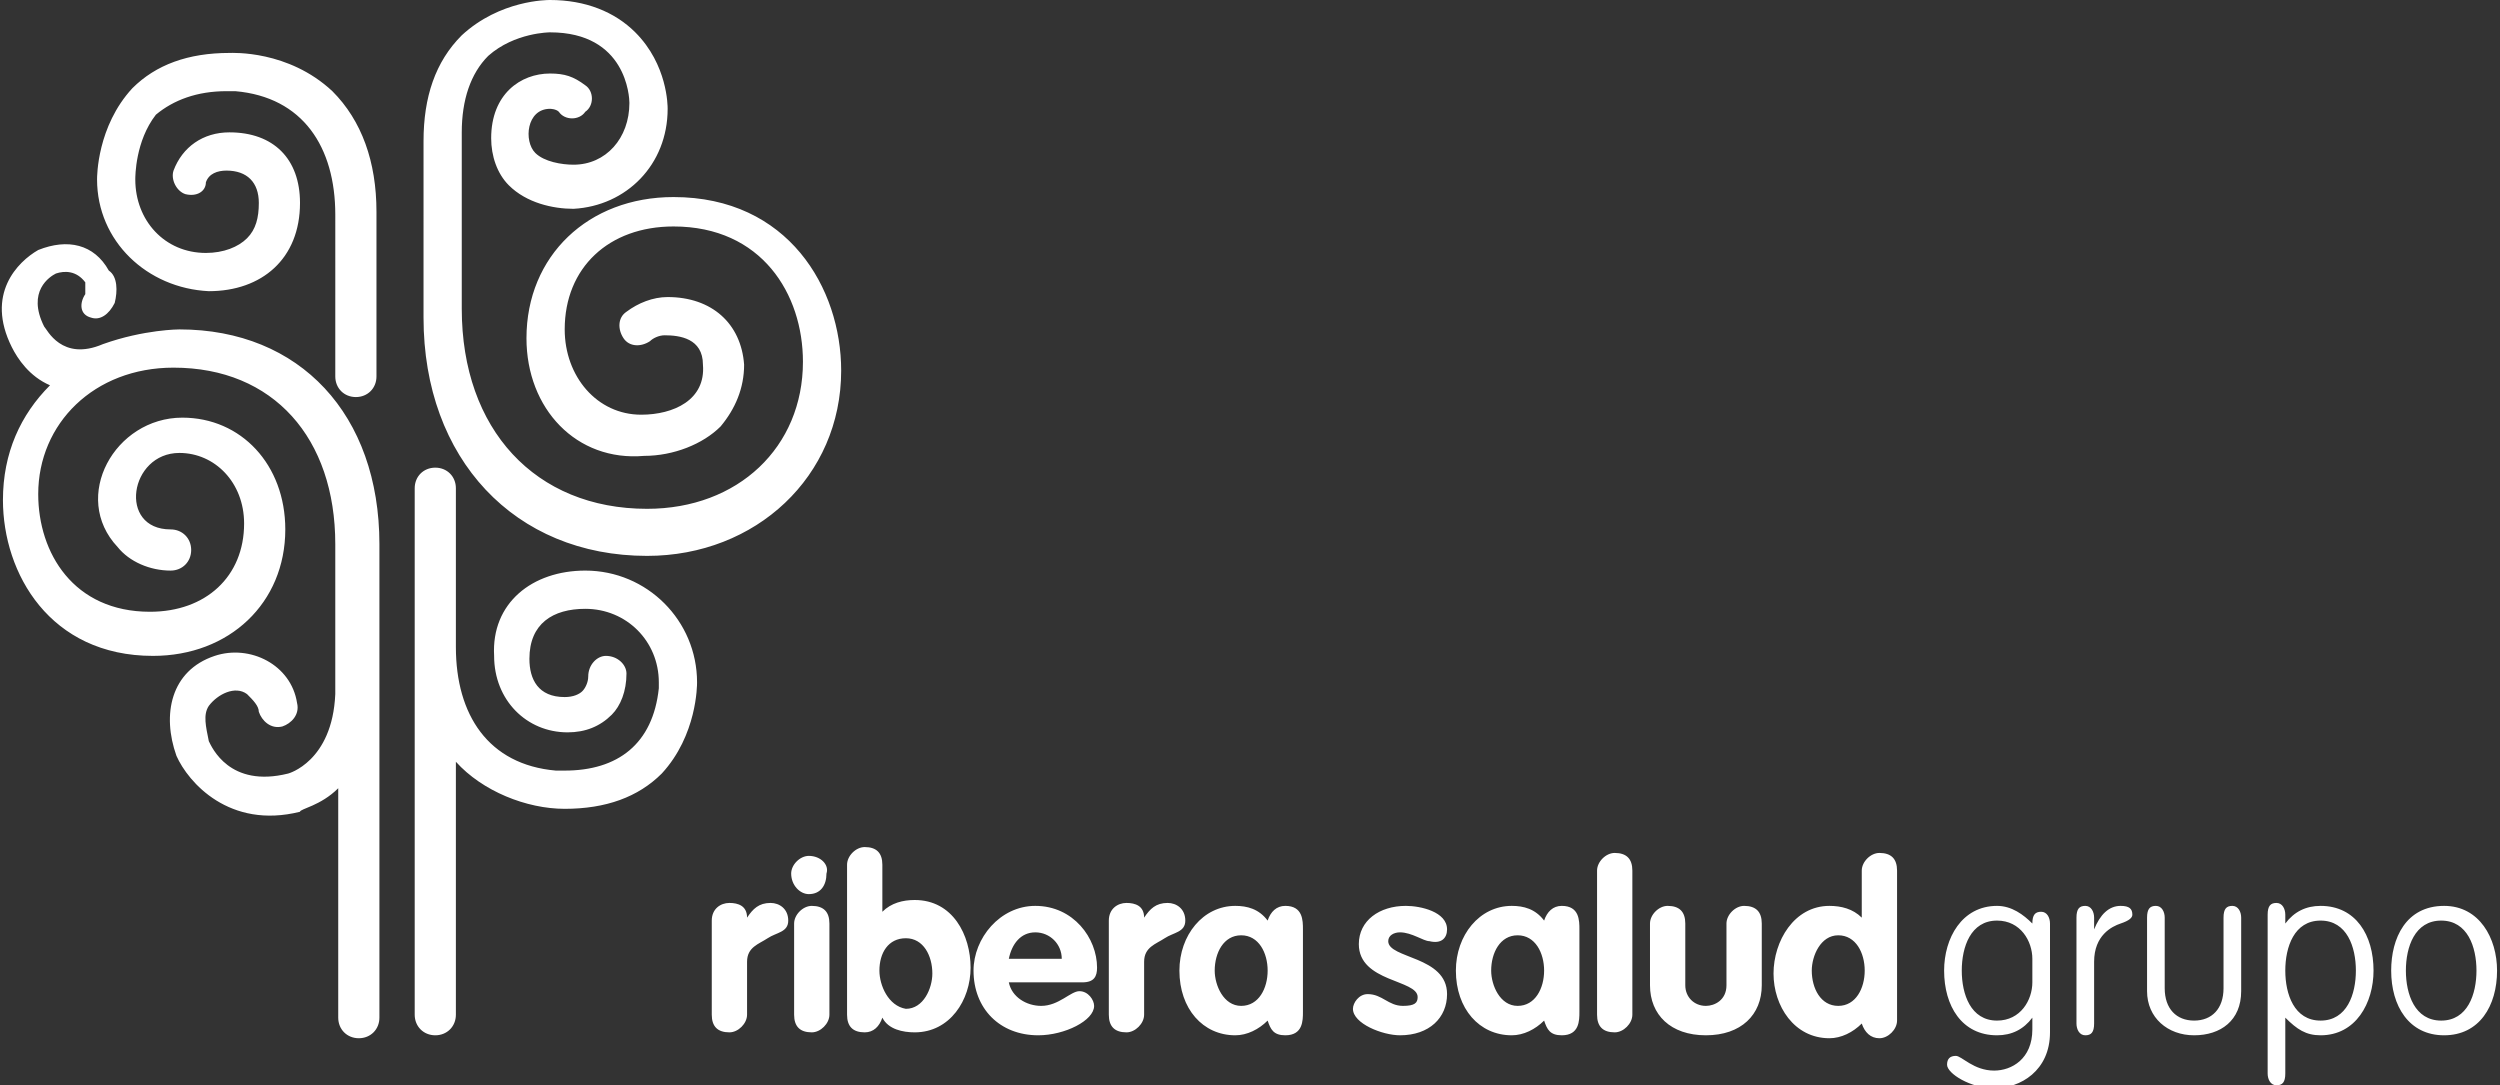
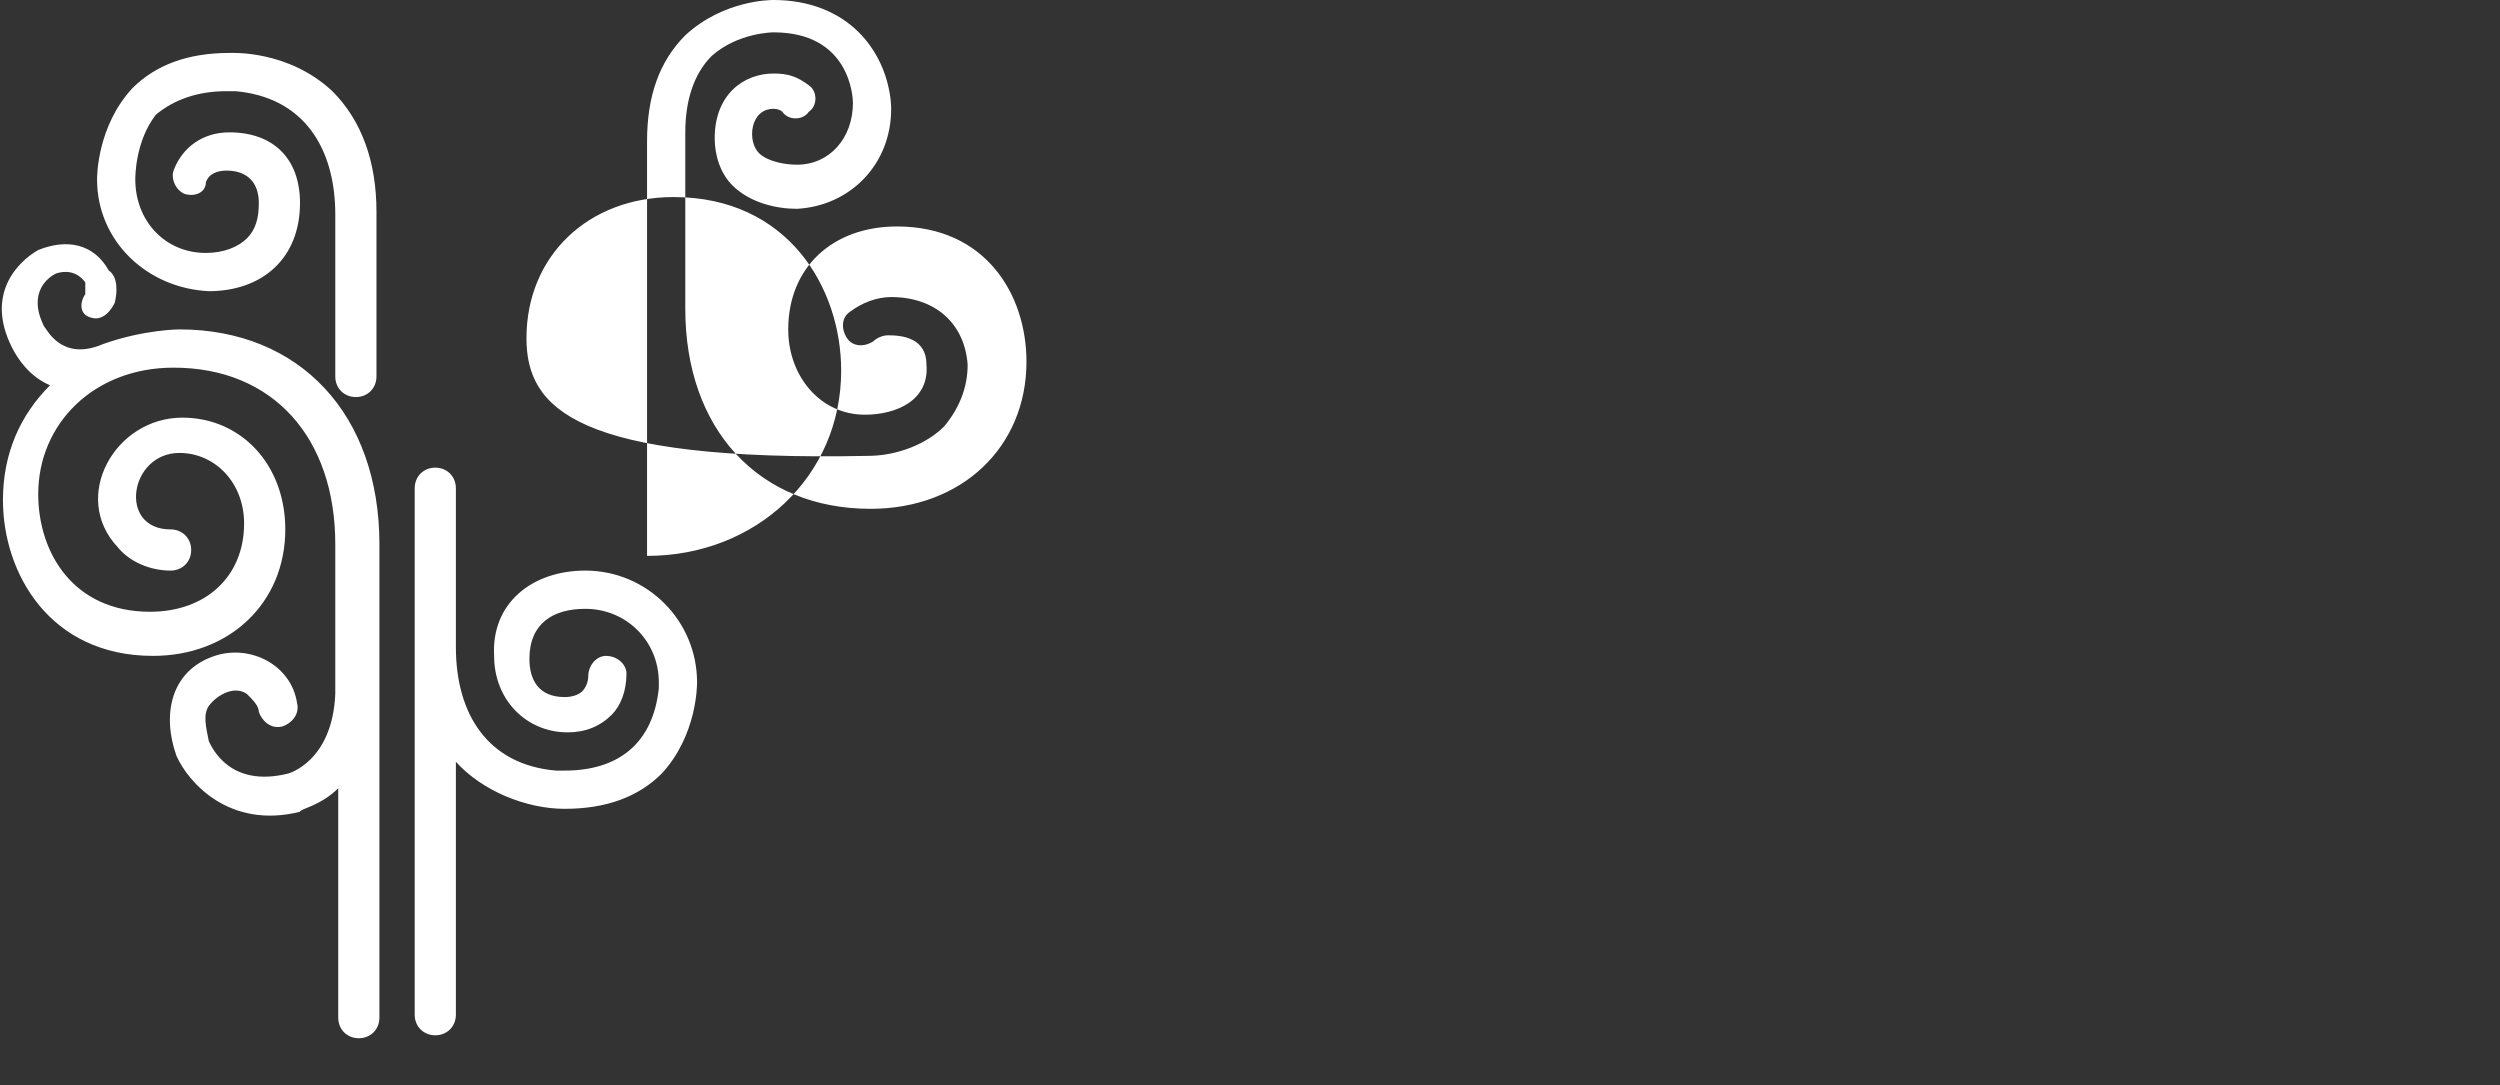
<svg xmlns="http://www.w3.org/2000/svg" version="1.1" id="Capa_1" x="0px" y="0px" viewBox="0 0 85 36.9" style="enable-background:new 0 0 85 36.9;" xml:space="preserve">
  <rect x="0" y="0" width="85" height="36.9" fill="#333333" stroke="none" />
  <style type="text/css">
	.st0{fill-rule:evenodd;clip-rule:evenodd;fill:#FFFFFF;}
</style>
  <g>
-     <path class="st0" d="M4.5,3c0.8-0.8,1.9-1.2,3.3-1.2c0.1,0,2-0.1,3.5,1.3c1,1,1.5,2.4,1.5,4.1v5.6c0,0.4-0.3,0.7-0.7,0.7   c-0.4,0-0.7-0.3-0.7-0.7V7.3c0-2.3-1.1-4-3.4-4.2c-0.2,0-0.3,0-0.3,0c-1,0-1.8,0.3-2.4,0.8C4.6,4.8,4.6,6,4.6,6.1   c0,1.4,1,2.5,2.4,2.5c0.6,0,1.1-0.2,1.4-0.5c0.3-0.3,0.4-0.7,0.4-1.2c0-0.7-0.4-1.1-1.1-1.1c-0.3,0-0.6,0.1-0.7,0.4   C7,6.5,6.7,6.7,6.3,6.6C6,6.5,5.8,6.1,5.9,5.8c0.3-0.8,1-1.3,1.9-1.3c1.5,0,2.4,0.9,2.4,2.4c0,1.9-1.3,3-3.1,3   C5,9.8,3.3,8.2,3.3,6.1C3.3,6,3.3,4.3,4.5,3 M19.9,19.4c2.1,0,3.8,1.7,3.8,3.8c0,0.1,0,1.8-1.2,3.1c-0.8,0.8-1.9,1.2-3.3,1.2   c-1.3,0-2.8-0.6-3.7-1.6l0,8.6c0,0.4-0.3,0.7-0.7,0.7c-0.4,0-0.7-0.3-0.7-0.7l0-17.9c0-0.4,0.3-0.7,0.7-0.7c0.4,0,0.7,0.3,0.7,0.7   v5.4c0,2.3,1.1,4,3.4,4.2c0.2,0,0.3,0,0.3,0c1.8,0,3-0.9,3.2-2.8c0-0.1,0-0.2,0-0.2c0-1.4-1.1-2.5-2.5-2.5c-1.1,0-1.9,0.5-1.9,1.7   c0,0.7,0.3,1.3,1.2,1.3c0.3,0,0.5-0.1,0.6-0.2c0.1-0.1,0.2-0.3,0.2-0.5c0-0.4,0.3-0.7,0.6-0.7c0.4,0,0.7,0.3,0.7,0.6   c0,0.6-0.2,1.1-0.5,1.4c-0.4,0.4-0.9,0.6-1.5,0.6c-1.4,0-2.5-1.1-2.5-2.6C16.7,20.5,18.1,19.4,19.9,19.4z M17.9,11.5   c0-2.8,2.1-4.8,5-4.8c3.9,0,5.7,3.1,5.7,5.9c0,3.6-2.9,6.3-6.6,6.3c-4.5,0-7.6-3.3-7.6-8.1c0,0,0-0.1,0-0.1V4.8   c0-1.5,0.4-2.7,1.3-3.6c1.3-1.2,2.9-1.2,3-1.2c1.2,0,2.2,0.4,2.9,1.1c1.1,1.1,1.1,2.5,1.1,2.6c0,1.9-1.4,3.3-3.2,3.4   c-0.7,0-1.6-0.2-2.2-0.8c-0.4-0.4-0.6-1-0.6-1.6c0-1.5,1-2.2,2-2.2c0.5,0,0.8,0.1,1.2,0.4c0.3,0.2,0.3,0.7,0,0.9   c-0.2,0.3-0.7,0.3-0.9,0c-0.1-0.1-0.3-0.1-0.3-0.1c-0.8,0-0.9,1.1-0.5,1.5c0.3,0.3,0.9,0.4,1.3,0.4c1.1,0,1.9-0.9,1.9-2.1   c0-0.2-0.1-2.4-2.7-2.4c0,0-1.2,0-2.1,0.8c-0.6,0.6-0.9,1.5-0.9,2.6v5.9c0,0,0,0.1,0,0.1c0,4.1,2.5,6.8,6.3,6.8   c3.1,0,5.3-2.1,5.3-5c0-2.3-1.4-4.6-4.4-4.6c-2.2,0-3.7,1.4-3.7,3.5c0,1.6,1.1,2.9,2.6,2.9c1.1,0,2.2-0.5,2.1-1.7   c0-0.9-0.8-1-1.3-1c-0.2,0-0.4,0.1-0.5,0.2c-0.3,0.2-0.7,0.2-0.9-0.1c-0.2-0.3-0.2-0.7,0.1-0.9c0.4-0.3,0.9-0.5,1.4-0.5   c1.5,0,2.5,0.9,2.6,2.3c0,0.8-0.3,1.5-0.8,2.1c-0.6,0.6-1.6,1-2.6,1C19.6,15.7,17.9,13.9,17.9,11.5z M6.1,11.2   c4.1,0,6.8,2.9,6.8,7.3l0,4.8l0,11.3c0,0.4-0.3,0.7-0.7,0.7c-0.4,0-0.7-0.3-0.7-0.7l0-7.8c-0.6,0.6-1.3,0.7-1.3,0.8   c-2.4,0.6-3.8-1-4.2-1.9c-0.5-1.4-0.2-2.9,1.3-3.4c1.2-0.4,2.6,0.3,2.8,1.6c0.1,0.4-0.2,0.7-0.5,0.8c-0.4,0.1-0.7-0.2-0.8-0.5   c0-0.2-0.2-0.4-0.4-0.6c-0.4-0.3-1,0-1.3,0.4c-0.2,0.3-0.1,0.7,0,1.2c0.1,0.2,0.7,1.6,2.7,1.1c0,0,1.5-0.4,1.6-2.7v-5.1   c0-3.6-2.1-6-5.5-6c-2.7,0-4.6,1.9-4.6,4.3c0,2,1.2,4,3.8,4c1.9,0,3.2-1.2,3.2-3c0-1.4-1-2.4-2.2-2.4C4.4,15.4,4,18,5.8,18   c0.4,0,0.7,0.3,0.7,0.7c0,0.4-0.3,0.7-0.7,0.7c-0.7,0-1.4-0.3-1.8-0.8c-1.6-1.7-0.1-4.4,2.2-4.4c2,0,3.5,1.6,3.5,3.8   c0,2.5-1.9,4.3-4.5,4.3c-3.5,0-5.1-2.8-5.1-5.3c0-1.6,0.6-2.9,1.6-3.9c-0.7-0.3-1.1-0.9-1.3-1.3c-0.9-1.8,0.2-2.9,0.9-3.3   c1-0.4,1.9-0.2,2.4,0.7C4,9.4,4,9.9,3.9,10.3c-0.2,0.4-0.5,0.6-0.8,0.5c-0.4-0.1-0.4-0.5-0.2-0.8c0-0.1,0-0.3,0-0.4   C2.6,9.2,2.2,9.2,1.9,9.3c-0.2,0.1-1,0.6-0.4,1.8c0.1,0.1,0.6,1.2,2,0.6C4.9,11.2,6.1,11.2,6.1,11.2z" />
-     <path class="st0" d="M24.2,34.5c0,0.4,0.2,0.6,0.6,0.6c0.3,0,0.6-0.3,0.6-0.6v-1.8c0-0.5,0.4-0.6,0.7-0.8c0.3-0.2,0.7-0.2,0.7-0.6   c0-0.4-0.3-0.6-0.6-0.6c-0.4,0-0.6,0.2-0.8,0.5c0-0.4-0.3-0.5-0.6-0.5c-0.3,0-0.6,0.2-0.6,0.6V34.5 M27,34.5c0,0.4,0.2,0.6,0.6,0.6   c0.3,0,0.6-0.3,0.6-0.6v-3.1c0-0.4-0.2-0.6-0.6-0.6c-0.3,0-0.6,0.3-0.6,0.6V34.5z M27.5,29.1c-0.3,0-0.6,0.3-0.6,0.6   c0,0.4,0.3,0.7,0.6,0.7c0.4,0,0.6-0.3,0.6-0.7C28.2,29.4,27.9,29.1,27.5,29.1z M28.8,34.5c0,0.4,0.2,0.6,0.6,0.6   c0.3,0,0.5-0.2,0.6-0.5c0.2,0.4,0.7,0.5,1.1,0.5c1.2,0,1.9-1.1,1.9-2.2c0-1.1-0.6-2.3-1.9-2.3c-0.4,0-0.8,0.1-1.1,0.4v-1.6   c0-0.4-0.2-0.6-0.6-0.6c-0.3,0-0.6,0.3-0.6,0.6V34.5z M29.9,33c0-0.6,0.3-1.1,0.9-1.1c0.6,0,0.9,0.6,0.9,1.2c0,0.5-0.3,1.2-0.9,1.2   C30.2,34.2,29.9,33.5,29.9,33z M36.8,33.4c0.4,0,0.5-0.2,0.5-0.5c0-1-0.8-2.1-2.1-2.1c-1.2,0-2.1,1.1-2.1,2.2   c0,1.3,0.9,2.2,2.2,2.2c0.9,0,1.9-0.5,1.9-1c0-0.2-0.2-0.5-0.5-0.5c-0.3,0-0.7,0.5-1.3,0.5c-0.5,0-1-0.3-1.1-0.8H36.8z M34.3,32.6   c0.1-0.5,0.4-0.9,0.9-0.9c0.5,0,0.9,0.4,0.9,0.9H34.3z M37.7,34.5c0,0.4,0.2,0.6,0.6,0.6c0.3,0,0.6-0.3,0.6-0.6v-1.8   c0-0.5,0.4-0.6,0.7-0.8c0.3-0.2,0.7-0.2,0.7-0.6c0-0.4-0.3-0.6-0.6-0.6c-0.4,0-0.6,0.2-0.8,0.5c0-0.4-0.3-0.5-0.6-0.5   c-0.3,0-0.6,0.2-0.6,0.6V34.5z M44.3,31.6c0-0.3,0-0.8-0.6-0.8c-0.3,0-0.5,0.2-0.6,0.5c-0.3-0.4-0.7-0.5-1.1-0.5   c-1.1,0-1.9,1-1.9,2.2c0,1.3,0.8,2.2,1.9,2.2c0.4,0,0.8-0.2,1.1-0.5c0.1,0.3,0.2,0.5,0.6,0.5c0.6,0,0.6-0.5,0.6-0.8V31.6z M41.3,33   c0-0.6,0.3-1.2,0.9-1.2c0.6,0,0.9,0.6,0.9,1.2c0,0.6-0.3,1.2-0.9,1.2C41.6,34.2,41.3,33.5,41.3,33z M49.2,31.6   c0-0.6-0.9-0.8-1.4-0.8c-0.9,0-1.6,0.5-1.6,1.3c0,1.3,2,1.2,2,1.8c0,0.2-0.1,0.3-0.5,0.3c-0.5,0-0.7-0.4-1.2-0.4   c-0.3,0-0.5,0.3-0.5,0.5c0,0.5,1,0.9,1.6,0.9c1,0,1.6-0.6,1.6-1.4c0-1.3-2-1.2-2-1.8c0-0.2,0.2-0.3,0.4-0.3c0.4,0,0.8,0.3,1,0.3   C49,32.1,49.2,31.9,49.2,31.6z M53.7,31.6c0-0.3,0-0.8-0.6-0.8c-0.3,0-0.5,0.2-0.6,0.5c-0.3-0.4-0.7-0.5-1.1-0.5   c-1.1,0-1.9,1-1.9,2.2c0,1.3,0.8,2.2,1.9,2.2c0.4,0,0.8-0.2,1.1-0.5c0.1,0.3,0.2,0.5,0.6,0.5c0.6,0,0.6-0.5,0.6-0.8V31.6z M50.7,33   c0-0.6,0.3-1.2,0.9-1.2c0.6,0,0.9,0.6,0.9,1.2c0,0.6-0.3,1.2-0.9,1.2C51,34.2,50.7,33.5,50.7,33z M54.3,34.5c0,0.4,0.2,0.6,0.6,0.6   c0.3,0,0.6-0.3,0.6-0.6v-4.9c0-0.4-0.2-0.6-0.6-0.6c-0.3,0-0.6,0.3-0.6,0.6V34.5z M56.1,33.5c0,1,0.7,1.7,1.9,1.7   c1.2,0,1.9-0.7,1.9-1.7v-2.1c0-0.4-0.2-0.6-0.6-0.6c-0.3,0-0.6,0.3-0.6,0.6v2.1c0,0.5-0.4,0.7-0.7,0.7c-0.4,0-0.7-0.3-0.7-0.7v-2.1   c0-0.4-0.2-0.6-0.6-0.6c-0.3,0-0.6,0.3-0.6,0.6V33.5z M64.5,29.6c0-0.4-0.2-0.6-0.6-0.6c-0.3,0-0.6,0.3-0.6,0.6v1.6   c-0.3-0.3-0.7-0.4-1.1-0.4c-1.2,0-1.9,1.2-1.9,2.3c0,1.1,0.7,2.2,1.9,2.2c0.4,0,0.8-0.2,1.1-0.5c0.1,0.3,0.3,0.5,0.6,0.5   c0.3,0,0.6-0.3,0.6-0.6V29.6z M63.4,33c0,0.6-0.3,1.2-0.9,1.2c-0.6,0-0.9-0.6-0.9-1.2c0-0.5,0.3-1.2,0.9-1.2   C63.1,31.8,63.4,32.4,63.4,33z M69.1,31.4c-0.3-0.3-0.7-0.6-1.2-0.6c-1.2,0-1.8,1.1-1.8,2.2c0,1.2,0.6,2.2,1.8,2.2   c0.5,0,0.9-0.2,1.2-0.6l0,0.4c0,1-0.7,1.4-1.3,1.4c-0.7,0-1.1-0.5-1.3-0.5c-0.2,0-0.3,0.1-0.3,0.3c0,0.3,0.8,0.8,1.6,0.8   c0.9,0,1.9-0.6,1.9-1.9v-3.7c0-0.2-0.1-0.4-0.3-0.4c-0.2,0-0.3,0.1-0.3,0.4V31.4z M66.7,33c0-0.8,0.3-1.7,1.2-1.7   c0.8,0,1.2,0.7,1.2,1.3v0.8c0,0.6-0.4,1.3-1.2,1.3C67,34.7,66.7,33.8,66.7,33z M71.2,32.7c0-0.9,0.6-1.2,0.9-1.3   c0.3-0.1,0.4-0.2,0.4-0.3c0-0.2-0.1-0.3-0.4-0.3c-0.4,0-0.7,0.3-0.9,0.8l0-0.4c0-0.2-0.1-0.4-0.3-0.4c-0.2,0-0.3,0.1-0.3,0.4v3.6   c0,0.2,0.1,0.4,0.3,0.4c0.2,0,0.3-0.1,0.3-0.4V32.7z M73,33.7c0,0.9,0.7,1.5,1.6,1.5c0.9,0,1.6-0.5,1.6-1.5v-2.5   c0-0.2-0.1-0.4-0.3-0.4c-0.2,0-0.3,0.1-0.3,0.4v2.4c0,0.7-0.4,1.1-1,1.1c-0.6,0-1-0.4-1-1.1v-2.4c0-0.2-0.1-0.4-0.3-0.4   c-0.2,0-0.3,0.1-0.3,0.4V33.7z M77.1,36.5c0,0.2,0.1,0.4,0.3,0.4c0.2,0,0.3-0.1,0.3-0.4v-1.9c0.4,0.4,0.7,0.6,1.2,0.6   c1.2,0,1.8-1.1,1.8-2.2c0-1.2-0.6-2.2-1.8-2.2c-0.5,0-0.9,0.2-1.2,0.6l0-0.3c0-0.2-0.1-0.4-0.3-0.4c-0.2,0-0.3,0.1-0.3,0.4V36.5z    M77.7,33c0-0.8,0.3-1.7,1.2-1.7c0.9,0,1.2,0.9,1.2,1.7c0,0.8-0.3,1.7-1.2,1.7C78,34.7,77.7,33.8,77.7,33z M81.8,33   c0-0.8,0.3-1.7,1.2-1.7c0.9,0,1.2,0.9,1.2,1.7c0,0.8-0.3,1.7-1.2,1.7C82.1,34.7,81.8,33.8,81.8,33z M84.9,33c0-1.1-0.6-2.2-1.8-2.2   c-1.3,0-1.8,1.1-1.8,2.2c0,1.2,0.6,2.2,1.8,2.2S84.9,34.2,84.9,33z" />
+     <path class="st0" d="M4.5,3c0.8-0.8,1.9-1.2,3.3-1.2c0.1,0,2-0.1,3.5,1.3c1,1,1.5,2.4,1.5,4.1v5.6c0,0.4-0.3,0.7-0.7,0.7   c-0.4,0-0.7-0.3-0.7-0.7V7.3c0-2.3-1.1-4-3.4-4.2c-0.2,0-0.3,0-0.3,0c-1,0-1.8,0.3-2.4,0.8C4.6,4.8,4.6,6,4.6,6.1   c0,1.4,1,2.5,2.4,2.5c0.6,0,1.1-0.2,1.4-0.5c0.3-0.3,0.4-0.7,0.4-1.2c0-0.7-0.4-1.1-1.1-1.1c-0.3,0-0.6,0.1-0.7,0.4   C7,6.5,6.7,6.7,6.3,6.6C6,6.5,5.8,6.1,5.9,5.8c0.3-0.8,1-1.3,1.9-1.3c1.5,0,2.4,0.9,2.4,2.4c0,1.9-1.3,3-3.1,3   C5,9.8,3.3,8.2,3.3,6.1C3.3,6,3.3,4.3,4.5,3 M19.9,19.4c2.1,0,3.8,1.7,3.8,3.8c0,0.1,0,1.8-1.2,3.1c-0.8,0.8-1.9,1.2-3.3,1.2   c-1.3,0-2.8-0.6-3.7-1.6l0,8.6c0,0.4-0.3,0.7-0.7,0.7c-0.4,0-0.7-0.3-0.7-0.7l0-17.9c0-0.4,0.3-0.7,0.7-0.7c0.4,0,0.7,0.3,0.7,0.7   v5.4c0,2.3,1.1,4,3.4,4.2c0.2,0,0.3,0,0.3,0c1.8,0,3-0.9,3.2-2.8c0-0.1,0-0.2,0-0.2c0-1.4-1.1-2.5-2.5-2.5c-1.1,0-1.9,0.5-1.9,1.7   c0,0.7,0.3,1.3,1.2,1.3c0.3,0,0.5-0.1,0.6-0.2c0.1-0.1,0.2-0.3,0.2-0.5c0-0.4,0.3-0.7,0.6-0.7c0.4,0,0.7,0.3,0.7,0.6   c0,0.6-0.2,1.1-0.5,1.4c-0.4,0.4-0.9,0.6-1.5,0.6c-1.4,0-2.5-1.1-2.5-2.6C16.7,20.5,18.1,19.4,19.9,19.4z M17.9,11.5   c0-2.8,2.1-4.8,5-4.8c3.9,0,5.7,3.1,5.7,5.9c0,3.6-2.9,6.3-6.6,6.3c0,0,0-0.1,0-0.1V4.8   c0-1.5,0.4-2.7,1.3-3.6c1.3-1.2,2.9-1.2,3-1.2c1.2,0,2.2,0.4,2.9,1.1c1.1,1.1,1.1,2.5,1.1,2.6c0,1.9-1.4,3.3-3.2,3.4   c-0.7,0-1.6-0.2-2.2-0.8c-0.4-0.4-0.6-1-0.6-1.6c0-1.5,1-2.2,2-2.2c0.5,0,0.8,0.1,1.2,0.4c0.3,0.2,0.3,0.7,0,0.9   c-0.2,0.3-0.7,0.3-0.9,0c-0.1-0.1-0.3-0.1-0.3-0.1c-0.8,0-0.9,1.1-0.5,1.5c0.3,0.3,0.9,0.4,1.3,0.4c1.1,0,1.9-0.9,1.9-2.1   c0-0.2-0.1-2.4-2.7-2.4c0,0-1.2,0-2.1,0.8c-0.6,0.6-0.9,1.5-0.9,2.6v5.9c0,0,0,0.1,0,0.1c0,4.1,2.5,6.8,6.3,6.8   c3.1,0,5.3-2.1,5.3-5c0-2.3-1.4-4.6-4.4-4.6c-2.2,0-3.7,1.4-3.7,3.5c0,1.6,1.1,2.9,2.6,2.9c1.1,0,2.2-0.5,2.1-1.7   c0-0.9-0.8-1-1.3-1c-0.2,0-0.4,0.1-0.5,0.2c-0.3,0.2-0.7,0.2-0.9-0.1c-0.2-0.3-0.2-0.7,0.1-0.9c0.4-0.3,0.9-0.5,1.4-0.5   c1.5,0,2.5,0.9,2.6,2.3c0,0.8-0.3,1.5-0.8,2.1c-0.6,0.6-1.6,1-2.6,1C19.6,15.7,17.9,13.9,17.9,11.5z M6.1,11.2   c4.1,0,6.8,2.9,6.8,7.3l0,4.8l0,11.3c0,0.4-0.3,0.7-0.7,0.7c-0.4,0-0.7-0.3-0.7-0.7l0-7.8c-0.6,0.6-1.3,0.7-1.3,0.8   c-2.4,0.6-3.8-1-4.2-1.9c-0.5-1.4-0.2-2.9,1.3-3.4c1.2-0.4,2.6,0.3,2.8,1.6c0.1,0.4-0.2,0.7-0.5,0.8c-0.4,0.1-0.7-0.2-0.8-0.5   c0-0.2-0.2-0.4-0.4-0.6c-0.4-0.3-1,0-1.3,0.4c-0.2,0.3-0.1,0.7,0,1.2c0.1,0.2,0.7,1.6,2.7,1.1c0,0,1.5-0.4,1.6-2.7v-5.1   c0-3.6-2.1-6-5.5-6c-2.7,0-4.6,1.9-4.6,4.3c0,2,1.2,4,3.8,4c1.9,0,3.2-1.2,3.2-3c0-1.4-1-2.4-2.2-2.4C4.4,15.4,4,18,5.8,18   c0.4,0,0.7,0.3,0.7,0.7c0,0.4-0.3,0.7-0.7,0.7c-0.7,0-1.4-0.3-1.8-0.8c-1.6-1.7-0.1-4.4,2.2-4.4c2,0,3.5,1.6,3.5,3.8   c0,2.5-1.9,4.3-4.5,4.3c-3.5,0-5.1-2.8-5.1-5.3c0-1.6,0.6-2.9,1.6-3.9c-0.7-0.3-1.1-0.9-1.3-1.3c-0.9-1.8,0.2-2.9,0.9-3.3   c1-0.4,1.9-0.2,2.4,0.7C4,9.4,4,9.9,3.9,10.3c-0.2,0.4-0.5,0.6-0.8,0.5c-0.4-0.1-0.4-0.5-0.2-0.8c0-0.1,0-0.3,0-0.4   C2.6,9.2,2.2,9.2,1.9,9.3c-0.2,0.1-1,0.6-0.4,1.8c0.1,0.1,0.6,1.2,2,0.6C4.9,11.2,6.1,11.2,6.1,11.2z" />
  </g>
</svg>